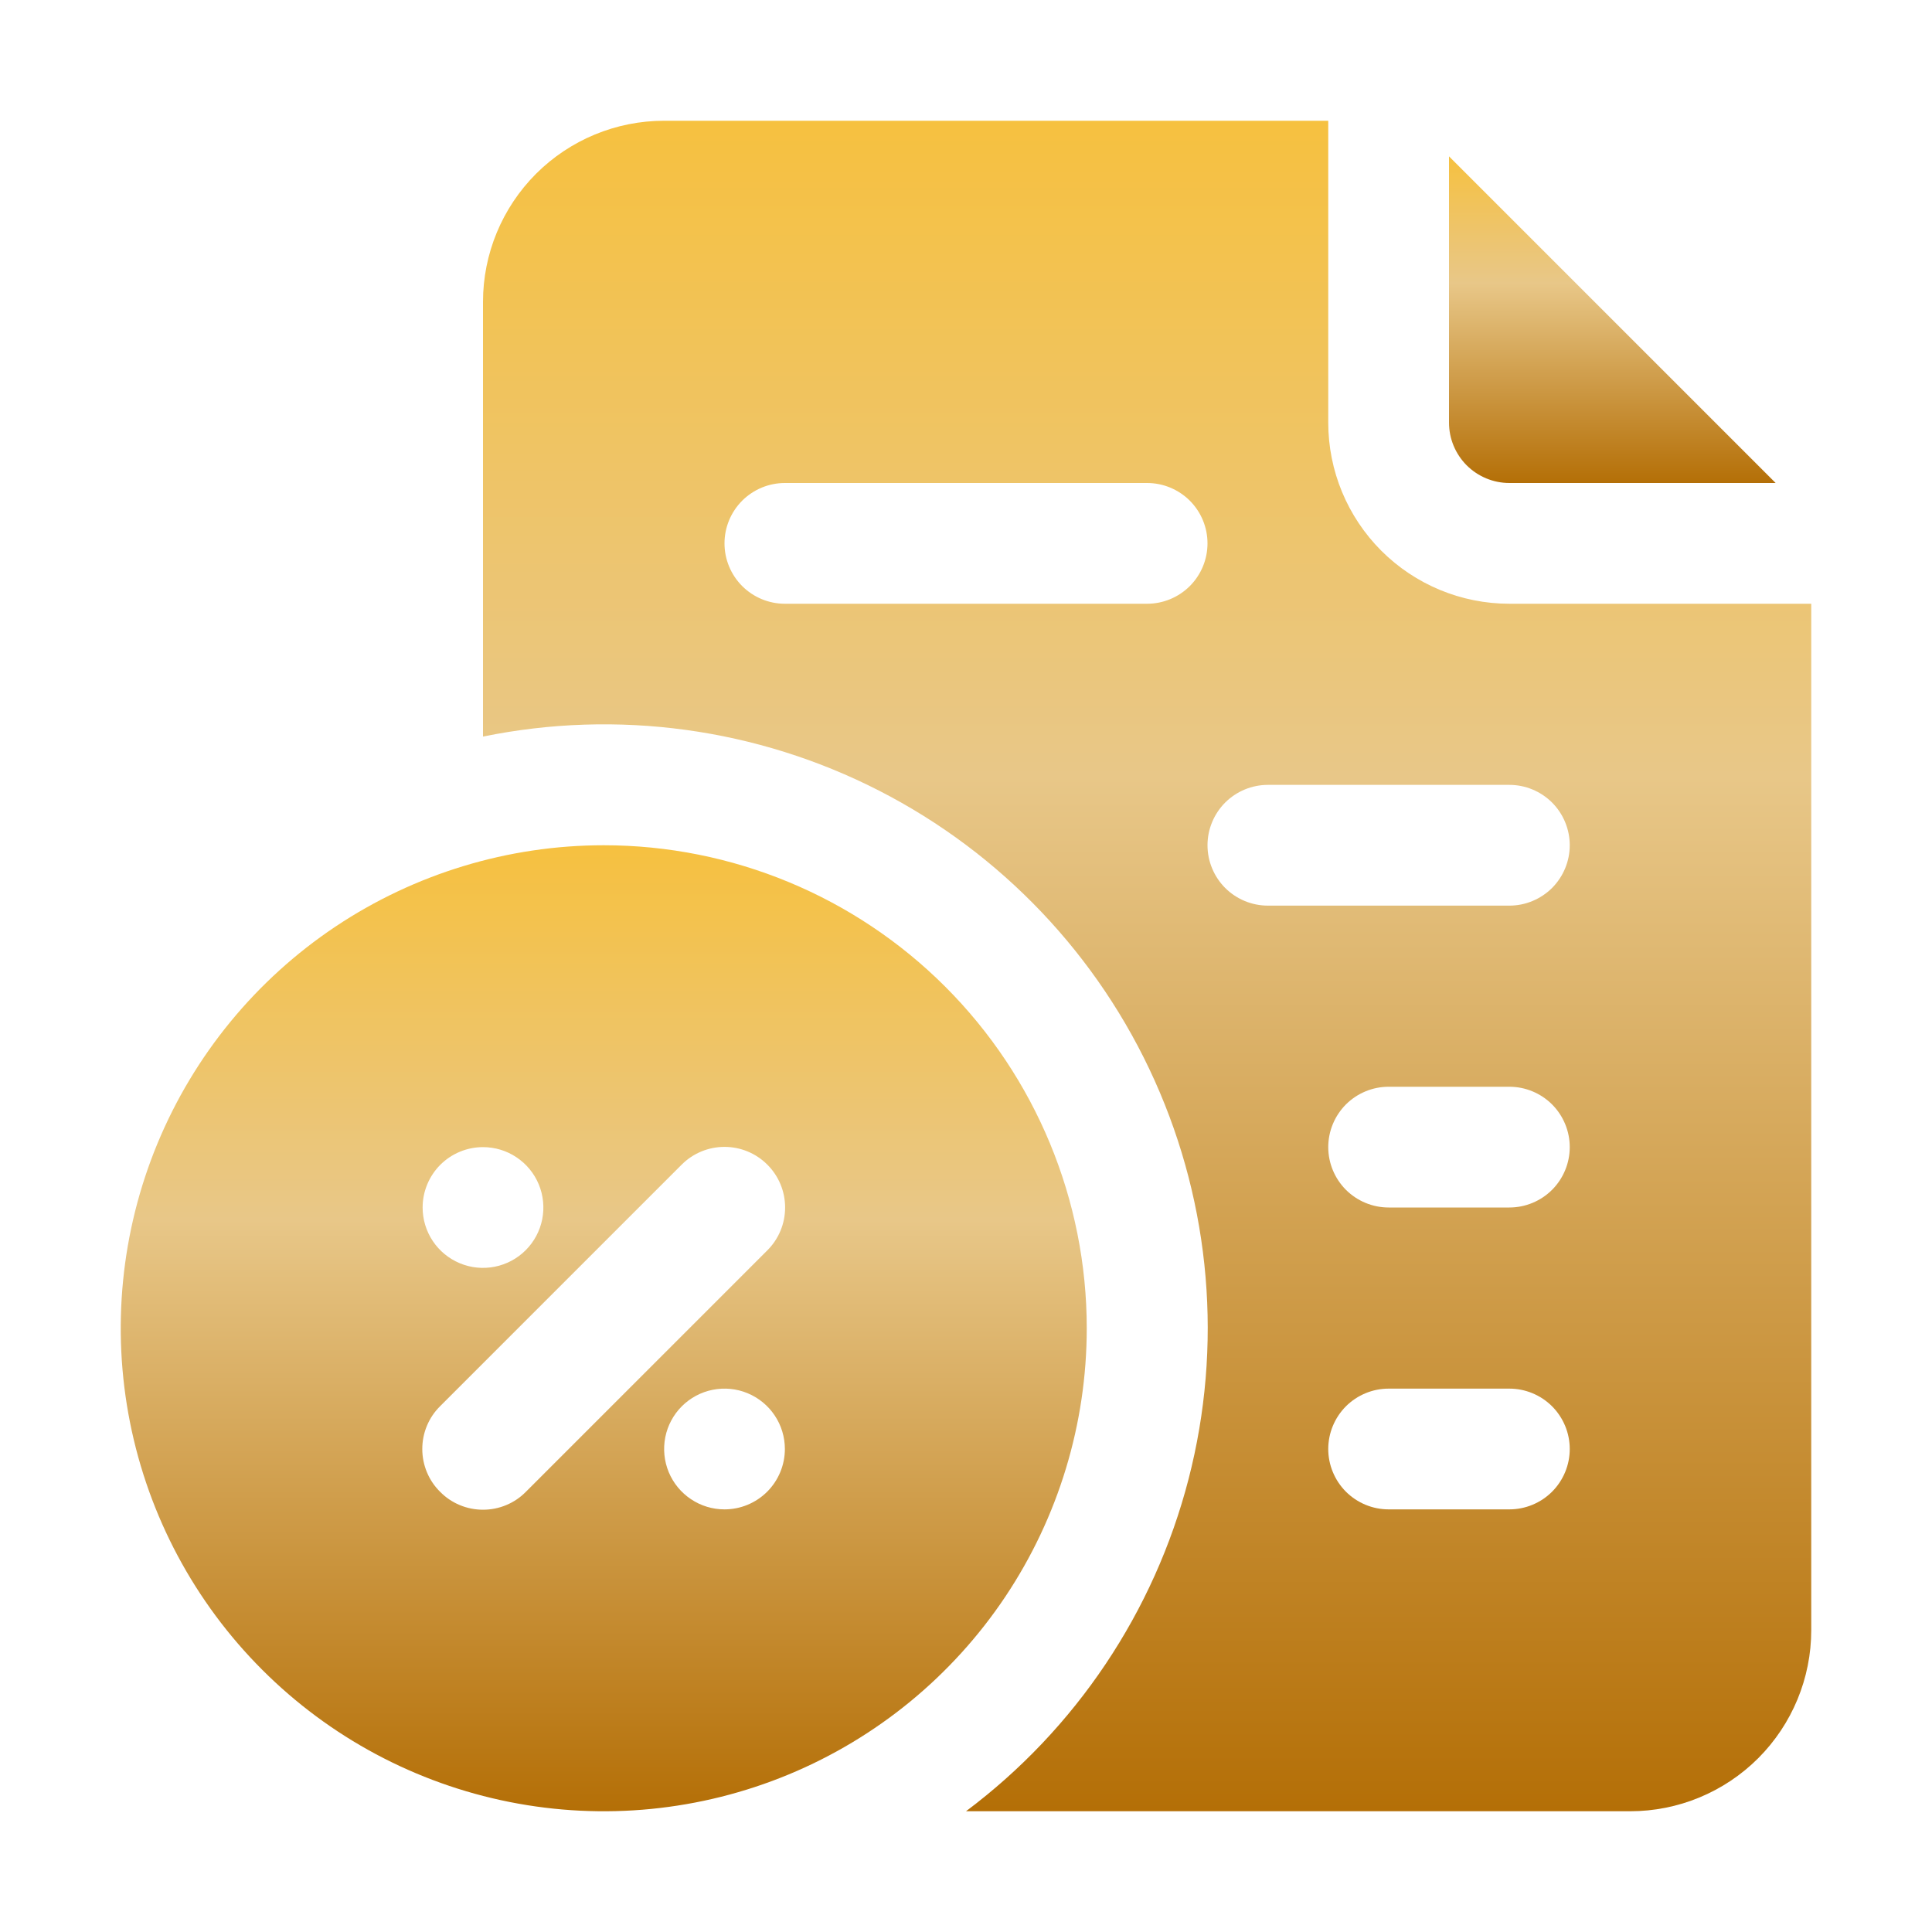
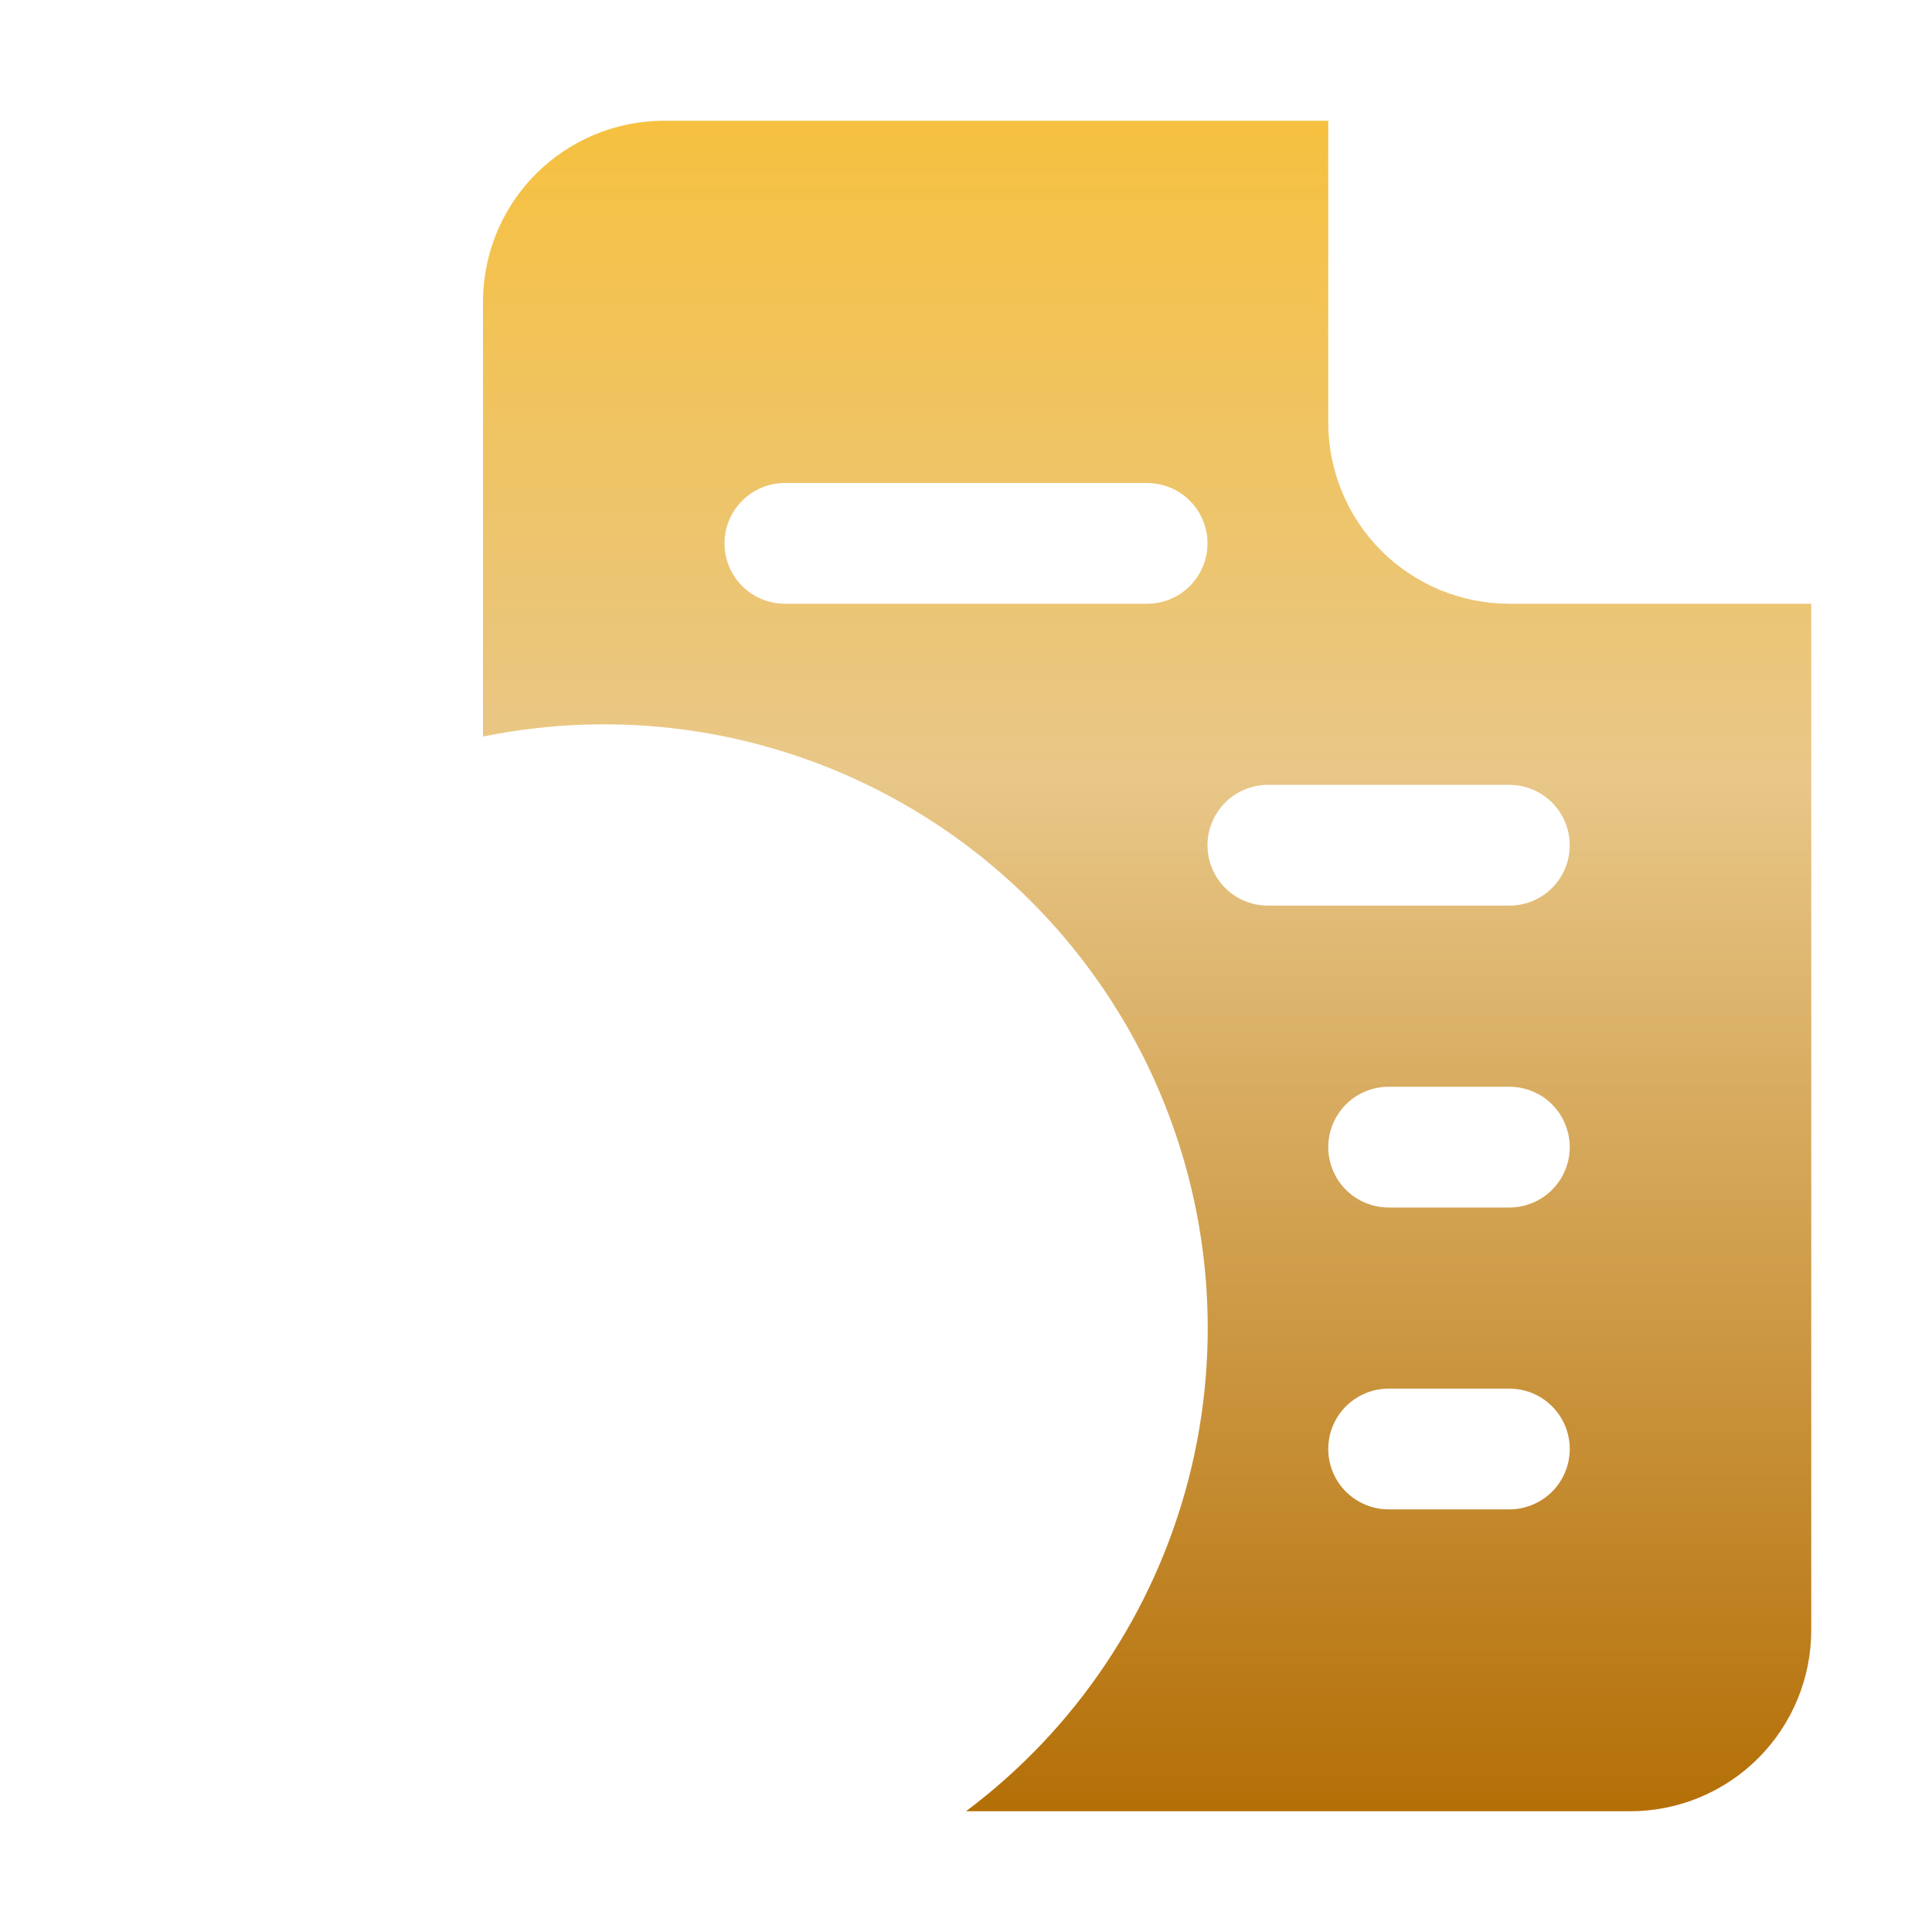
<svg xmlns="http://www.w3.org/2000/svg" width="40" height="40" viewBox="0 0 40 40" fill="none">
-   <path d="M31.25 10H36.763L30 3.237V8.75C30 9.081 30.132 9.399 30.366 9.634C30.601 9.868 30.919 10 31.25 10Z" fill="url(#paint0_linear_841_8474)" />
  <path d="M31.25 12.5C30.255 12.5 29.302 12.105 28.598 11.402C27.895 10.698 27.5 9.745 27.5 8.75V2.5H13.75C12.755 2.5 11.802 2.895 11.098 3.598C10.395 4.302 10 5.255 10 6.25V15.25C12.782 14.681 15.675 15.076 18.203 16.371C20.73 17.665 22.742 19.782 23.906 22.372C25.07 24.962 25.318 27.872 24.608 30.622C23.898 33.371 22.273 35.797 20 37.5H33.75C34.745 37.5 35.698 37.105 36.402 36.402C37.105 35.698 37.5 34.745 37.5 33.75V12.5H31.25ZM23.75 12.5H16.25C15.918 12.5 15.601 12.368 15.366 12.134C15.132 11.899 15 11.582 15 11.25C15 10.918 15.132 10.601 15.366 10.366C15.601 10.132 15.918 10 16.25 10H23.75C24.081 10 24.399 10.132 24.634 10.366C24.868 10.601 25 10.918 25 11.25C25 11.582 24.868 11.899 24.634 12.134C24.399 12.368 24.081 12.5 23.75 12.5ZM31.25 31.25H28.75C28.419 31.25 28.101 31.118 27.866 30.884C27.632 30.649 27.5 30.331 27.5 30C27.5 29.669 27.632 29.351 27.866 29.116C28.101 28.882 28.419 28.75 28.75 28.75H31.25C31.581 28.75 31.899 28.882 32.134 29.116C32.368 29.351 32.5 29.669 32.5 30C32.5 30.331 32.368 30.649 32.134 30.884C31.899 31.118 31.581 31.25 31.25 31.25ZM31.25 25H28.75C28.419 25 28.101 24.868 27.866 24.634C27.632 24.399 27.5 24.081 27.5 23.75C27.5 23.419 27.632 23.101 27.866 22.866C28.101 22.632 28.419 22.5 28.75 22.5H31.25C31.581 22.5 31.899 22.632 32.134 22.866C32.368 23.101 32.5 23.419 32.5 23.75C32.5 24.081 32.368 24.399 32.134 24.634C31.899 24.868 31.581 25 31.25 25ZM31.25 18.75H26.25C25.919 18.75 25.601 18.618 25.366 18.384C25.132 18.149 25 17.831 25 17.5C25 17.169 25.132 16.851 25.366 16.616C25.601 16.382 25.919 16.25 26.25 16.25H31.25C31.581 16.25 31.899 16.382 32.134 16.616C32.368 16.851 32.5 17.169 32.5 17.5C32.5 17.831 32.368 18.149 32.134 18.384C31.899 18.618 31.581 18.75 31.25 18.75Z" fill="url(#paint1_linear_841_8474)" />
-   <path d="M12.5 17.5C10.522 17.5 8.589 18.087 6.944 19.185C5.3 20.284 4.018 21.846 3.261 23.673C2.504 25.5 2.306 27.511 2.692 29.451C3.078 31.391 4.03 33.172 5.429 34.571C6.827 35.97 8.609 36.922 10.549 37.308C12.489 37.694 14.5 37.496 16.327 36.739C18.154 35.982 19.716 34.7 20.815 33.056C21.913 31.411 22.5 29.478 22.5 27.5C22.5 24.848 21.446 22.304 19.571 20.429C17.696 18.554 15.152 17.5 12.5 17.5ZM10 23.75C10.247 23.75 10.489 23.823 10.694 23.961C10.9 24.098 11.06 24.293 11.155 24.522C11.249 24.75 11.274 25.001 11.226 25.244C11.178 25.486 11.059 25.709 10.884 25.884C10.709 26.059 10.486 26.178 10.244 26.226C10.001 26.274 9.75 26.25 9.522 26.155C9.293 26.06 9.098 25.9 8.961 25.695C8.823 25.489 8.75 25.247 8.75 25C8.75 24.669 8.882 24.351 9.116 24.116C9.351 23.882 9.668 23.75 10 23.75ZM15 31.25C14.753 31.25 14.511 31.177 14.306 31.039C14.1 30.902 13.94 30.707 13.845 30.478C13.751 30.25 13.726 29.999 13.774 29.756C13.822 29.514 13.941 29.291 14.116 29.116C14.291 28.941 14.514 28.822 14.756 28.774C14.999 28.726 15.25 28.75 15.478 28.845C15.707 28.94 15.902 29.1 16.039 29.305C16.177 29.511 16.25 29.753 16.25 30C16.25 30.331 16.118 30.649 15.884 30.884C15.649 31.118 15.332 31.25 15 31.25ZM15.887 25.887L10.887 30.887C10.771 31.005 10.633 31.098 10.481 31.161C10.328 31.225 10.165 31.257 10 31.257C9.835 31.257 9.672 31.225 9.519 31.161C9.367 31.098 9.229 31.005 9.113 30.887C8.995 30.771 8.902 30.633 8.839 30.481C8.775 30.328 8.743 30.165 8.743 30C8.743 29.835 8.775 29.672 8.839 29.519C8.902 29.367 8.995 29.229 9.113 29.113L14.113 24.113C14.348 23.877 14.667 23.745 15 23.745C15.333 23.745 15.652 23.877 15.887 24.113C16.123 24.348 16.255 24.667 16.255 25C16.255 25.333 16.123 25.652 15.887 25.887Z" fill="url(#paint2_linear_841_8474)" />
  <defs>
    <linearGradient id="paint0_linear_841_8474" x1="33.381" y1="1.716" x2="33.381" y2="10" gradientUnits="userSpaceOnUse">
      <stop stop-color="#FEBD16" />
      <stop offset="0.5" stop-color="#E8C788" />
      <stop offset="1" stop-color="#B46F07" />
    </linearGradient>
    <linearGradient id="paint1_linear_841_8474" x1="23.75" y1="-5.375" x2="23.75" y2="37.5" gradientUnits="userSpaceOnUse">
      <stop stop-color="#FEBD16" />
      <stop offset="0.5" stop-color="#E8C788" />
      <stop offset="1" stop-color="#B46F07" />
    </linearGradient>
    <linearGradient id="paint2_linear_841_8474" x1="12.5" y1="13" x2="12.5" y2="37.5" gradientUnits="userSpaceOnUse">
      <stop stop-color="#FEBD16" />
      <stop offset="0.5" stop-color="#E8C788" />
      <stop offset="1" stop-color="#B46F07" />
    </linearGradient>
  </defs>
</svg>